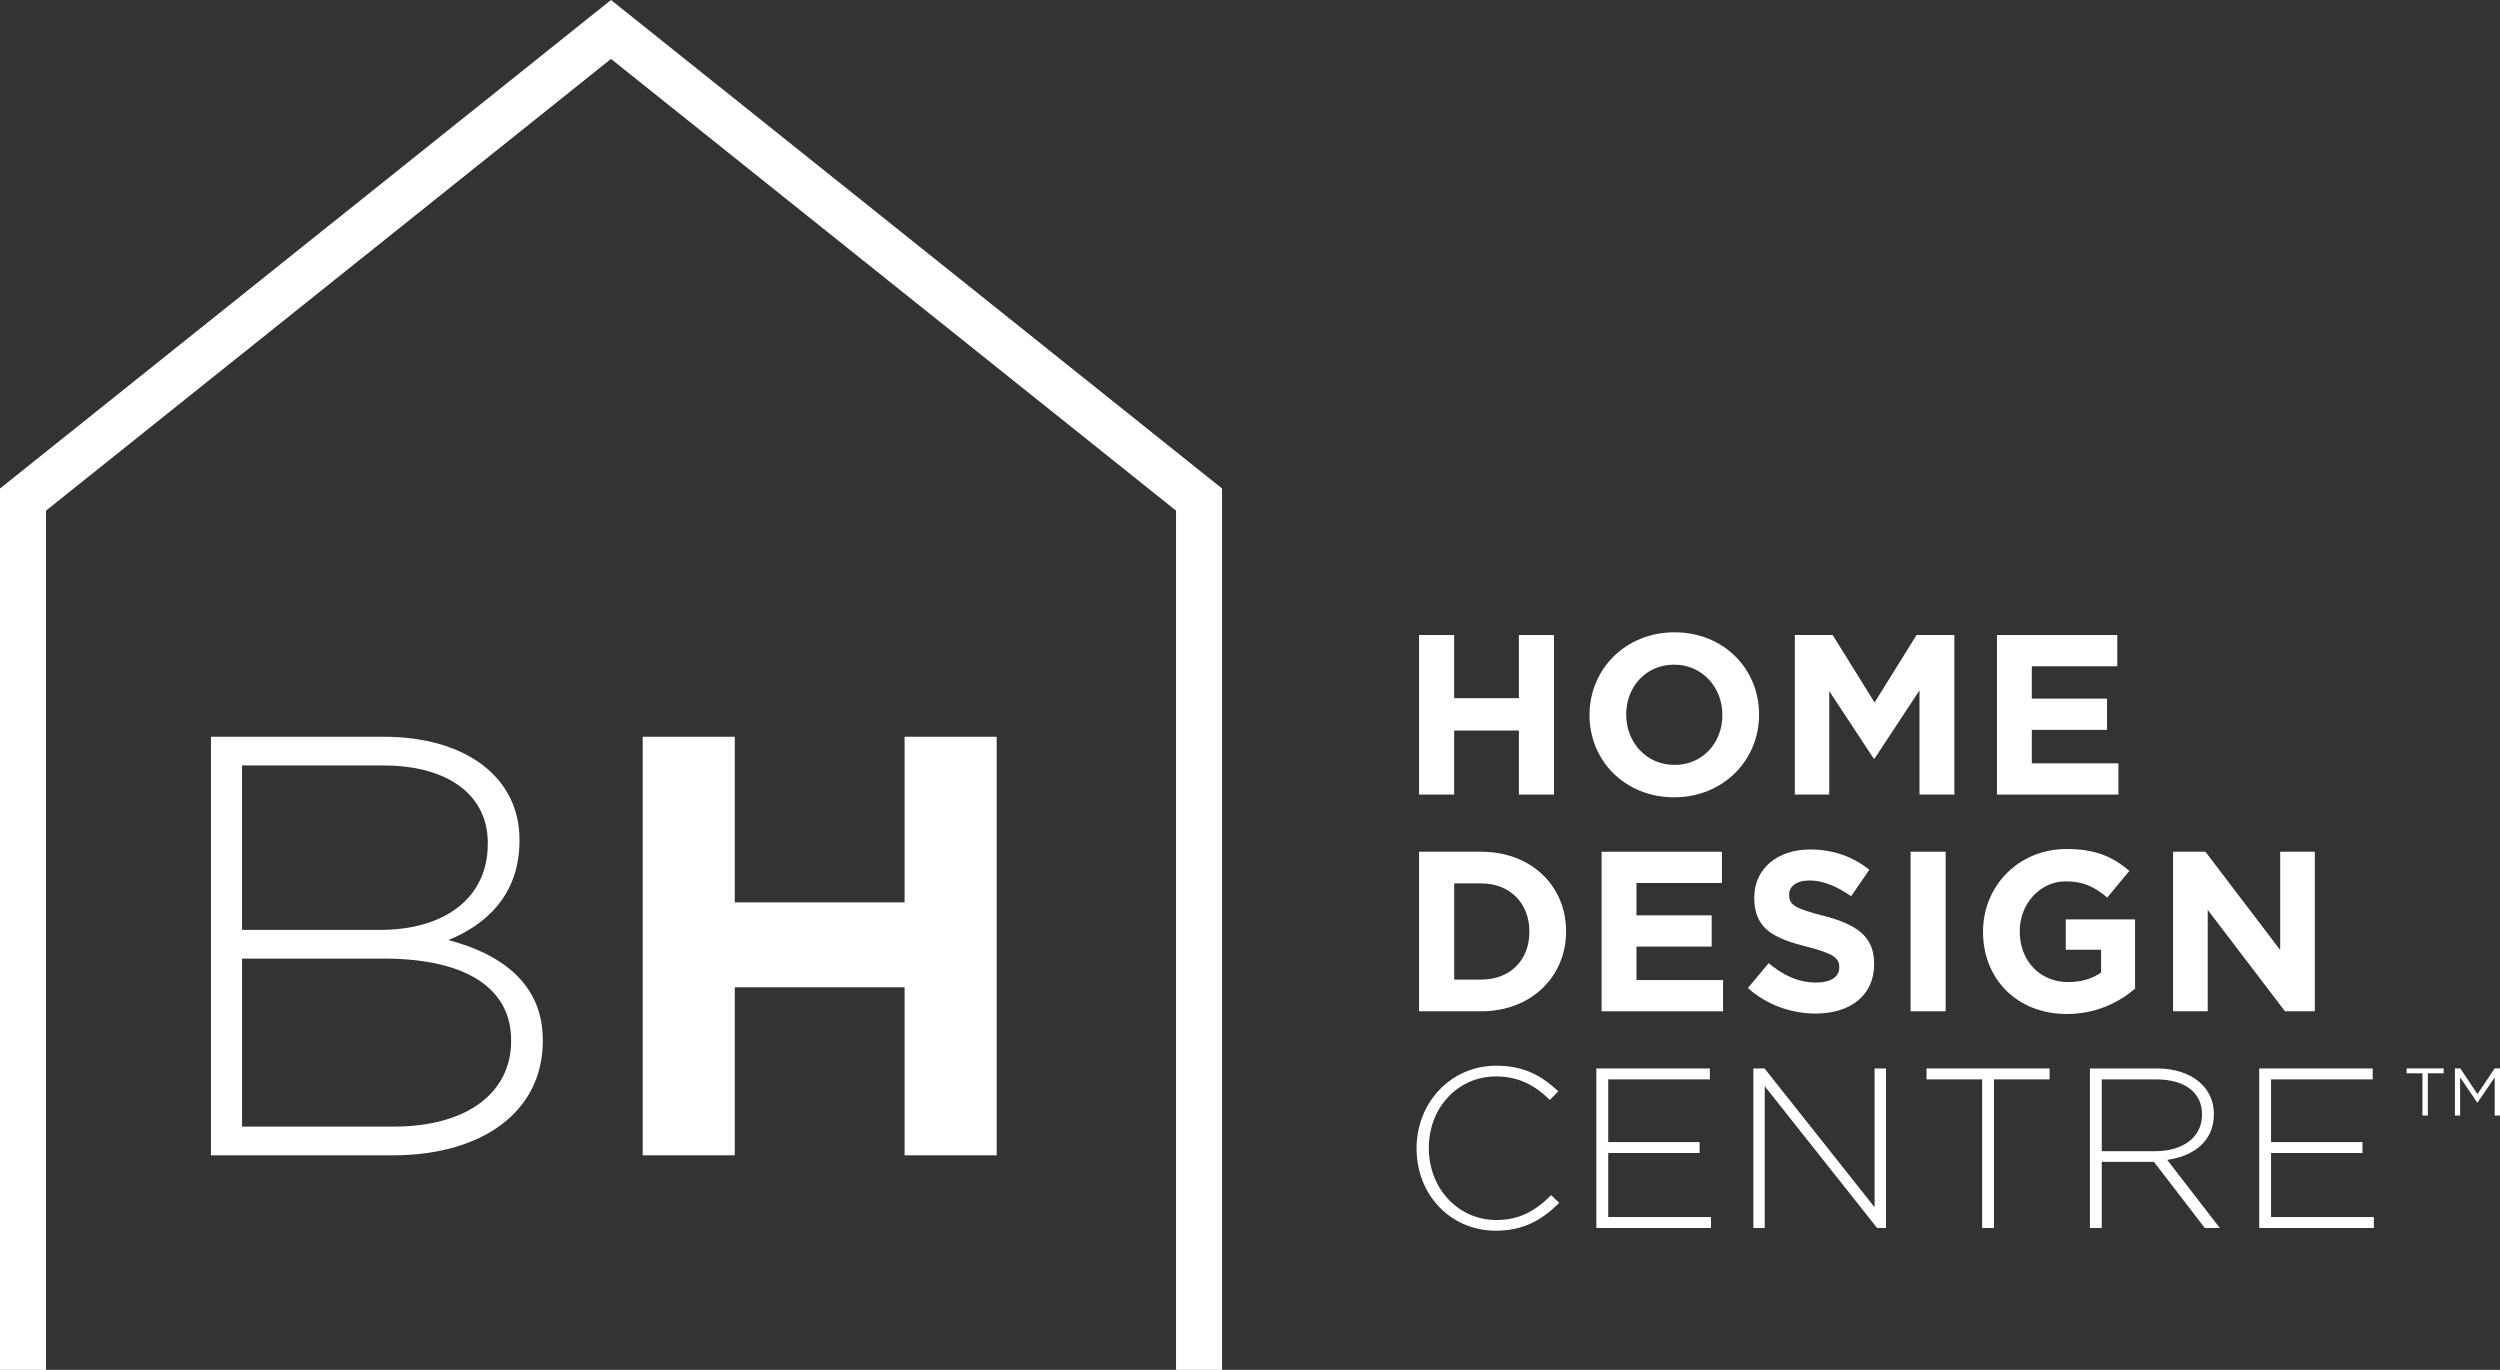
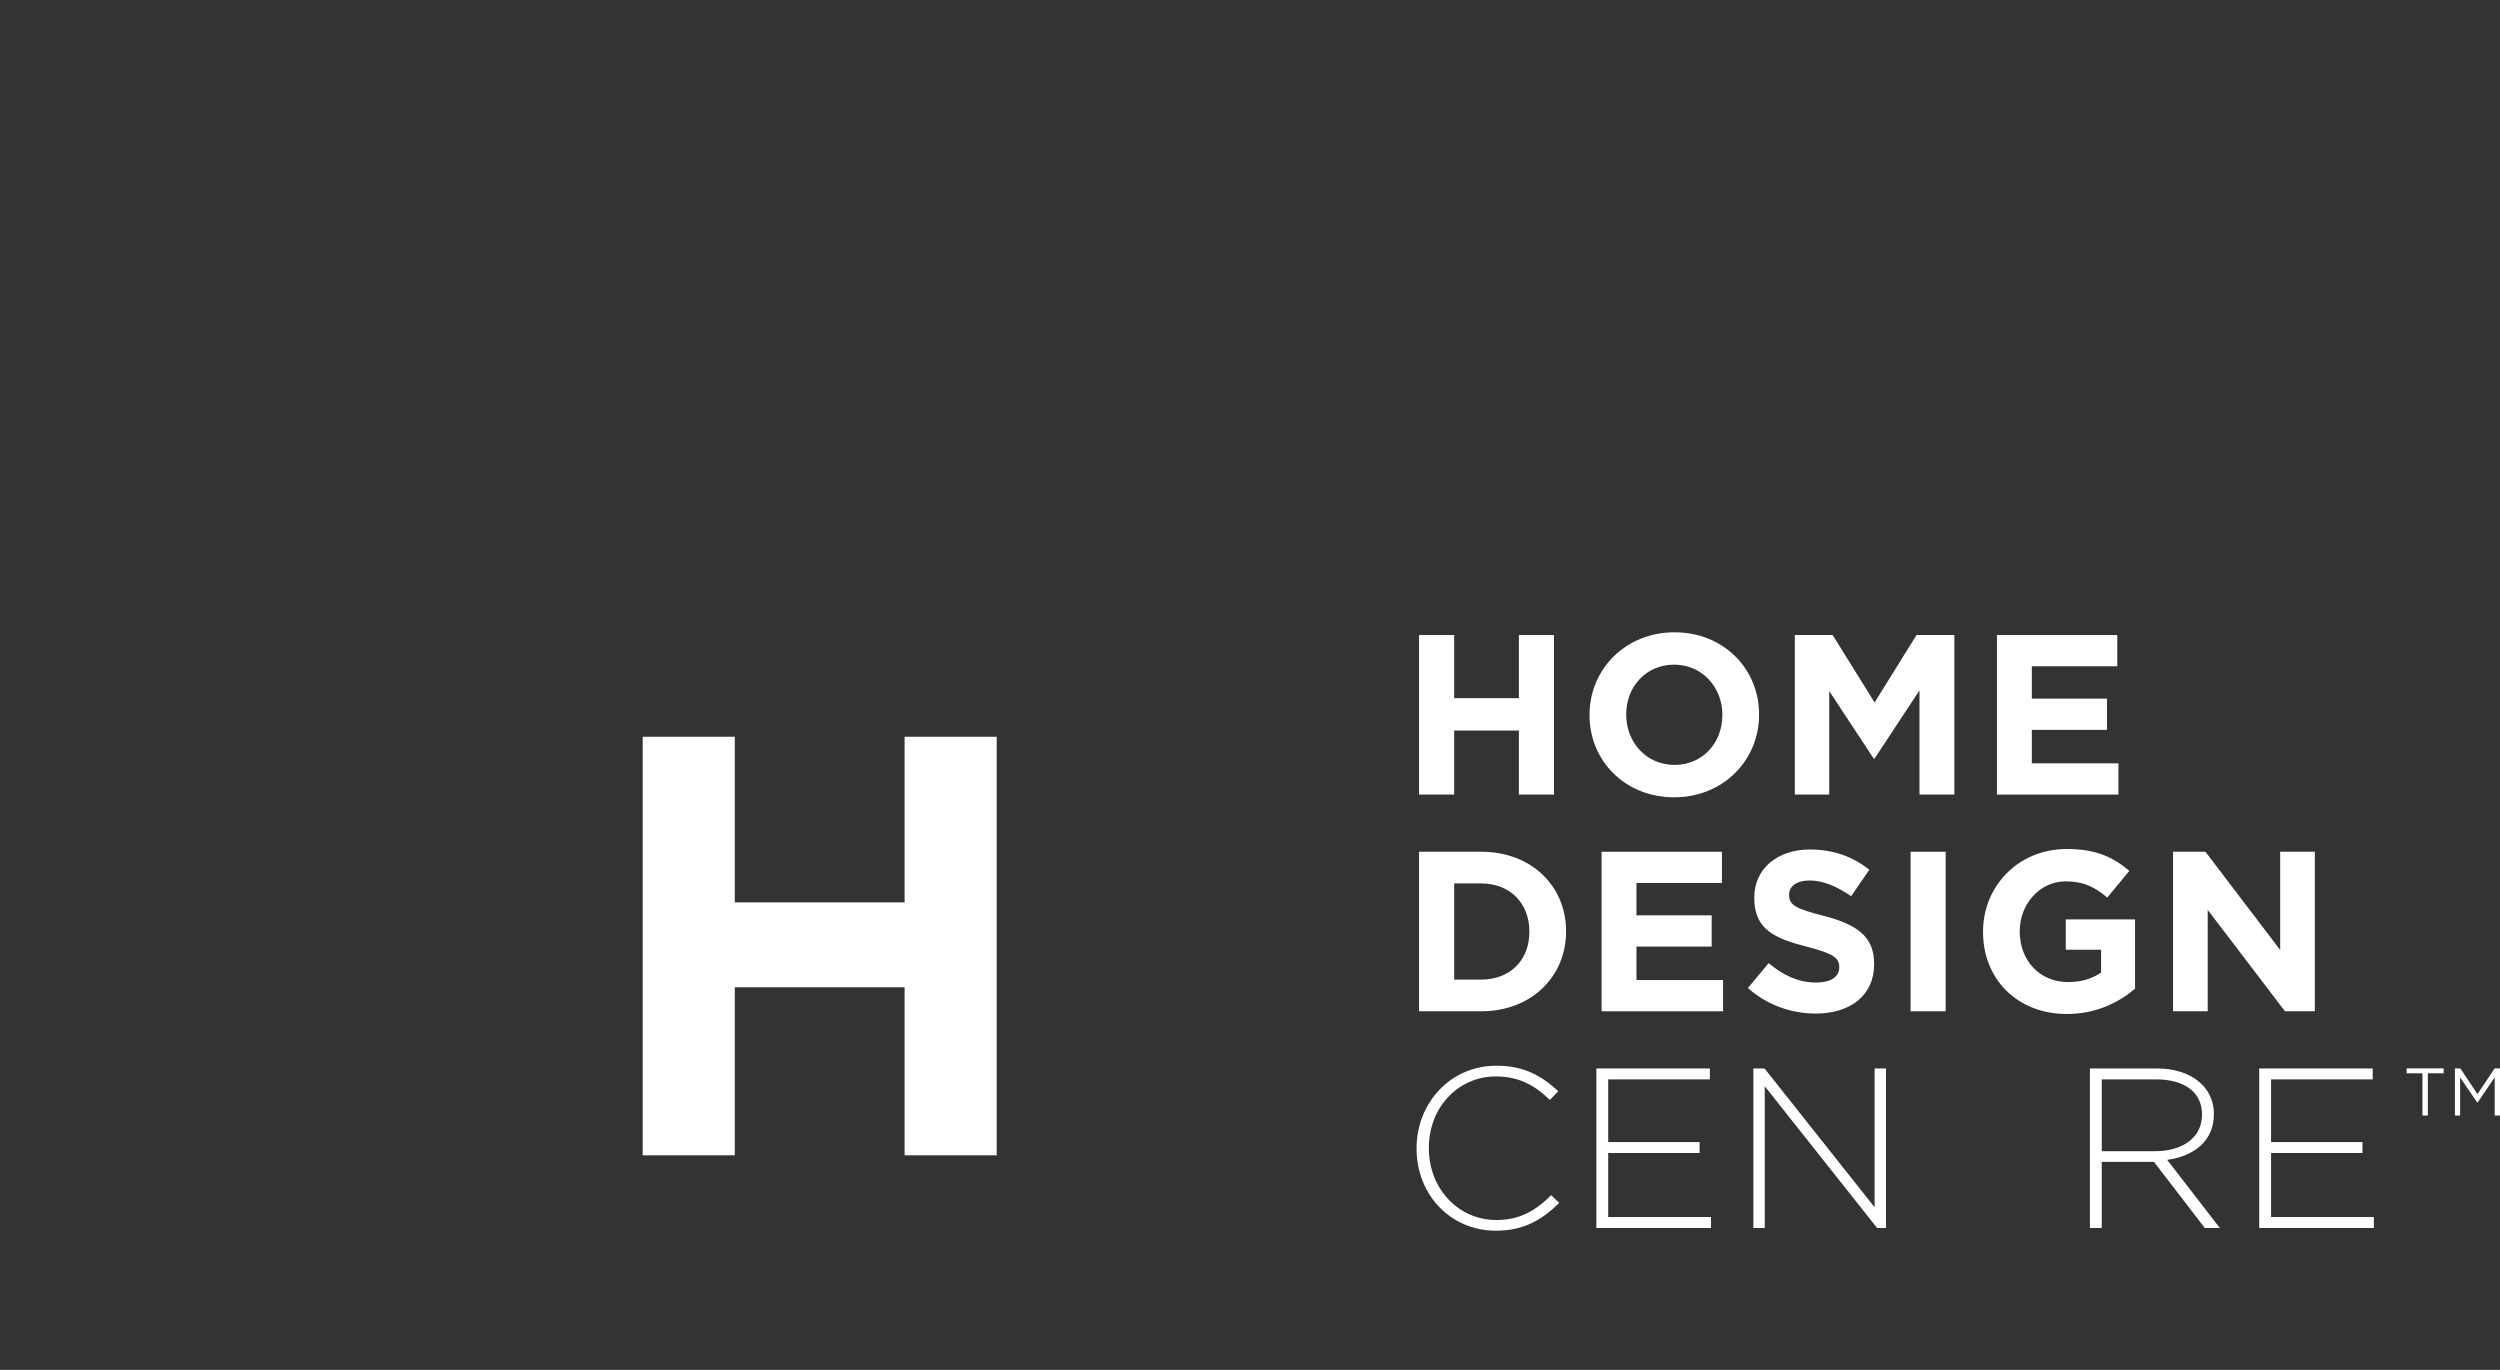
<svg xmlns="http://www.w3.org/2000/svg" id="Layer_1" version="1.1" viewBox="0 0 198.351 108.687">
  <rect x="0" y="0" width="198.351" height="108.687" fill="#333333" stroke="none" />
  <defs>
    <style>
      .st0 {
        fill: none;
        stroke: #fff;
        stroke-width: 3.651px;
      }

      .st1 {
        fill: #fff;
      }
    </style>
  </defs>
-   <polyline class="st0" points="1.825 108.687 1.825 39.636 48.478 2.337 95.133 39.636 95.133 108.687" />
  <g>
    <path class="st1" d="M120.509,63.041v-5.081h-5.135v5.081h-2.785v-12.657h2.785v5.009h5.135v-5.009h2.785v12.657h-2.785Z" />
    <path class="st1" d="M132.822,63.258c-3.906,0-6.709-2.911-6.709-6.509v-.036c0-3.599,2.839-6.546,6.745-6.546,3.905,0,6.708,2.911,6.708,6.51v.036c0,3.598-2.839,6.545-6.744,6.545ZM136.655,56.713c0-2.17-1.591-3.979-3.833-3.979s-3.798,1.772-3.798,3.942v.036c0,2.169,1.592,3.978,3.834,3.978s3.797-1.772,3.797-3.941v-.036Z" />
    <path class="st1" d="M152.292,63.041v-8.264l-3.562,5.407h-.072l-3.526-5.353v8.209h-2.73v-12.657h3.002l3.327,5.353,3.327-5.353h3.001v12.657h-2.767Z" />
    <path class="st1" d="M158.438,63.041v-12.657h9.548v2.478h-6.781v2.567h5.967v2.478h-5.967v2.657h6.871v2.478h-9.638Z" />
  </g>
  <g>
    <path class="st1" d="M117.526,80.235h-4.937v-12.657h4.937c3.979,0,6.727,2.73,6.727,6.293v.036c0,3.562-2.748,6.328-6.727,6.328ZM121.341,73.906c0-2.242-1.537-3.815-3.815-3.815h-2.151v7.63h2.151c2.278,0,3.815-1.536,3.815-3.778v-.036Z" />
    <path class="st1" d="M127.071,80.235v-12.657h9.548v2.478h-6.781v2.567h5.967v2.478h-5.967v2.657h6.871v2.478h-9.638Z" />
    <path class="st1" d="M144.048,80.415c-1.917,0-3.852-.669-5.37-2.025l1.645-1.971c1.14.94,2.333,1.537,3.779,1.537,1.14,0,1.826-.452,1.826-1.193v-.036c0-.705-.434-1.066-2.549-1.609-2.55-.65-4.195-1.356-4.195-3.869v-.036c0-2.297,1.845-3.815,4.43-3.815,1.845,0,3.418.578,4.701,1.609l-1.446,2.098c-1.121-.778-2.224-1.248-3.291-1.248-1.066,0-1.627.488-1.627,1.103v.037c0,.831.542,1.103,2.73,1.663,2.567.669,4.014,1.591,4.014,3.797v.036c0,2.514-1.916,3.924-4.646,3.924Z" />
    <path class="st1" d="M151.586,80.235v-12.657h2.784v12.657h-2.784Z" />
    <path class="st1" d="M163.989,80.451c-3.941,0-6.654-2.767-6.654-6.509v-.036c0-3.599,2.803-6.546,6.637-6.546,2.278,0,3.652.614,4.972,1.735l-1.754,2.116c-.977-.814-1.844-1.284-3.309-1.284-2.025,0-3.635,1.79-3.635,3.942v.036c0,2.314,1.592,4.014,3.834,4.014,1.013,0,1.916-.253,2.621-.76v-1.808h-2.803v-2.405h5.497v5.497c-1.302,1.103-3.092,2.007-5.406,2.007Z" />
    <path class="st1" d="M181.29,80.235l-6.129-8.046v8.046h-2.749v-12.657h2.568l5.931,7.793v-7.793h2.748v12.657h-2.369Z" />
  </g>
  <g>
    <path class="st1" d="M118.683,97.645c-3.616,0-6.292-2.875-6.292-6.509v-.036c0-3.581,2.676-6.546,6.328-6.546,2.261,0,3.616.832,4.918,2.025l-.669.687c-1.103-1.066-2.368-1.862-4.267-1.862-3.038,0-5.335,2.478-5.335,5.66v.036c0,3.2,2.333,5.695,5.353,5.695,1.826,0,3.074-.705,4.357-1.971l.633.614c-1.338,1.32-2.784,2.206-5.026,2.206Z" />
    <path class="st1" d="M126.656,97.428v-12.657h9.004v.868h-8.064v4.973h7.251v.867h-7.251v5.081h8.155v.868h-9.095Z" />
    <path class="st1" d="M148.93,97.428l-8.915-11.247v11.247h-.903v-12.657h.886l8.733,11.012v-11.012h.904v12.657h-.705Z" />
-     <path class="st1" d="M158.202,85.639v11.789h-.939v-11.789h-4.412v-.868h9.764v.868h-4.412Z" />
    <path class="st1" d="M174.927,97.428l-4.031-5.244h-4.142v5.244h-.939v-12.657h5.315c2.73,0,4.521,1.482,4.521,3.599v.036c0,2.115-1.573,3.327-3.707,3.616l4.178,5.406h-1.194ZM174.71,88.406c0-1.7-1.338-2.767-3.634-2.767h-4.322v5.695h4.268c2.115,0,3.688-1.066,3.688-2.893v-.036Z" />
    <path class="st1" d="M179.247,97.428v-12.657h9.004v.868h-8.064v4.973h7.251v.867h-7.251v5.081h8.155v.868h-9.095Z" />
  </g>
-   <path class="st1" d="M31.159,91.662h-14.422v-33.208h13.71c6.452,0,10.769,3.179,10.769,8.16v.095c0,4.507-2.94,6.784-5.645,7.875,3.984,1.044,7.495,3.32,7.495,7.922v.096c0,5.55-4.744,9.061-11.907,9.061ZM38.701,66.852c0-3.653-2.989-6.12-8.302-6.12h-11.196v13.046h10.959c4.98,0,8.539-2.419,8.539-6.831v-.095ZM40.551,82.506c0-4.079-3.558-6.451-10.104-6.451h-11.243v13.33h12.05c5.692,0,9.298-2.609,9.298-6.783v-.096Z" />
  <path class="st1" d="M71.771,91.662v-13.33h-13.473v13.33h-7.306v-33.208h7.306v13.141h13.473v-13.141h7.306v33.208h-7.306Z" />
  <g>
    <path class="st1" d="M192.626,88.505h-.428v-3.349h-1.255v-.39h2.938v.39h-1.255v3.349Z" />
    <path class="st1" d="M196.568,87.48h-.021l-1.361-1.997v3.022h-.412v-3.738h.428l1.361,2.04,1.362-2.04h.427v3.738h-.422v-3.028l-1.361,2.003Z" />
  </g>
</svg>